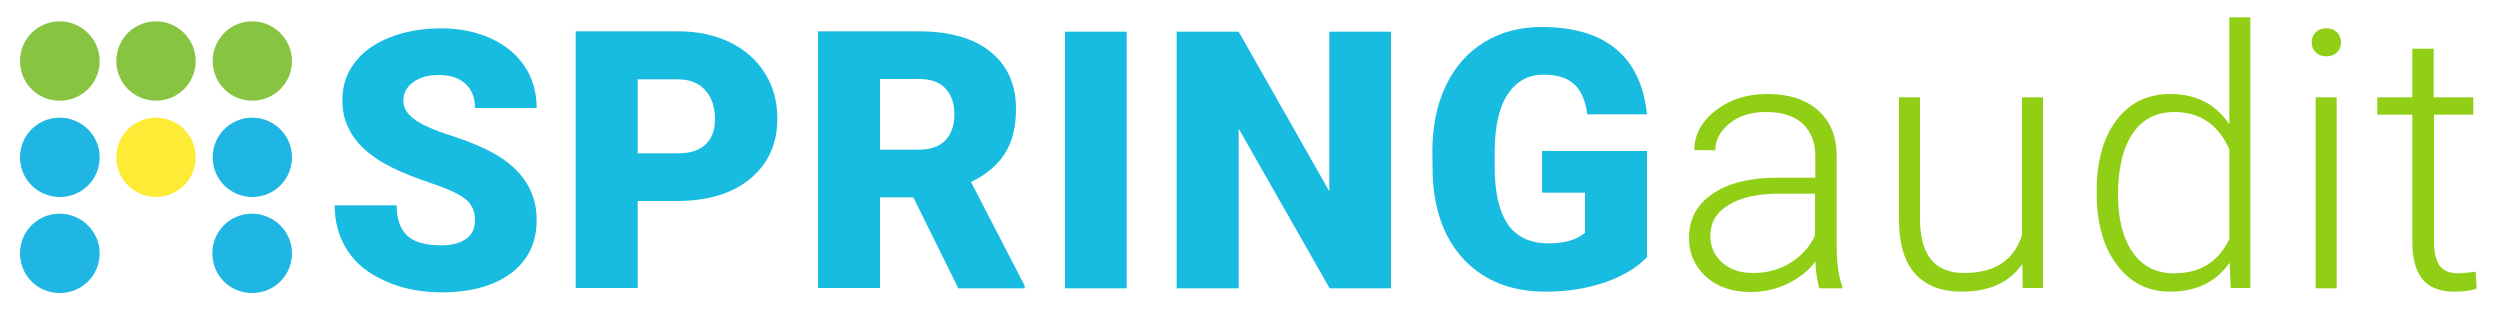
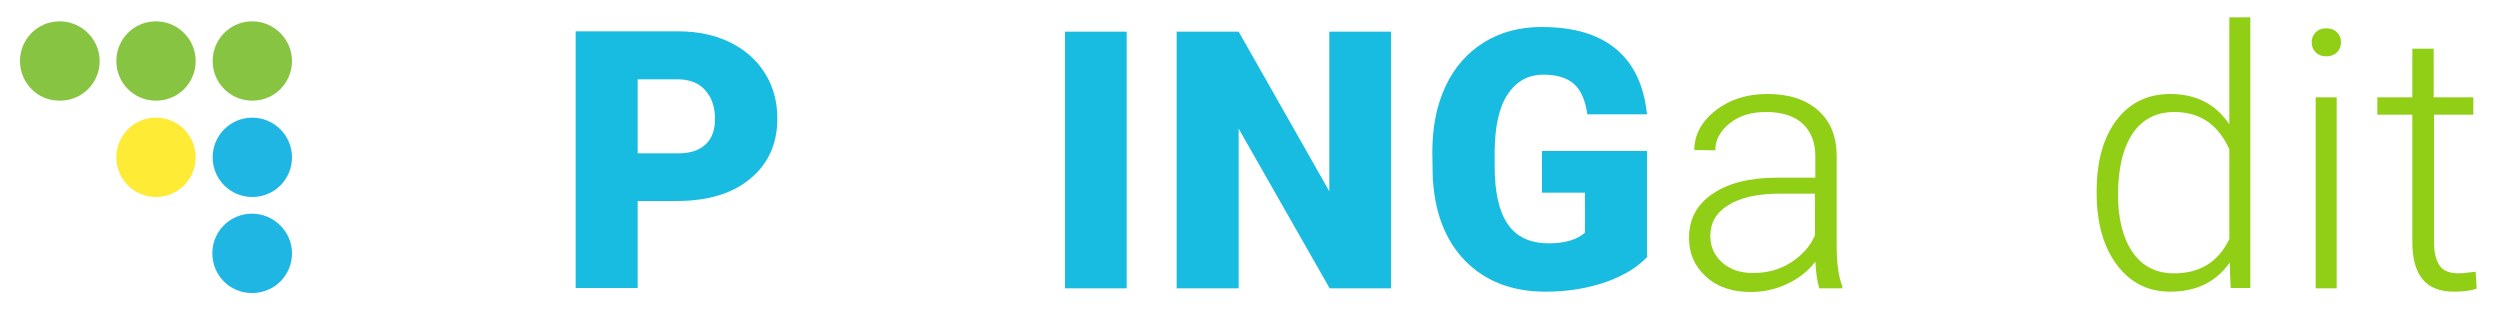
<svg xmlns="http://www.w3.org/2000/svg" version="1.1" id="Vrstva_1" x="0px" y="0px" viewBox="0 0 750 93" style="enable-background:new 0 0 750 93;" xml:space="preserve">
  <style type="text/css">
	.st0{fill:#18BCE0;}
	.st1{fill:#90CF15;}
	.st2{fill:#87C442;}
	.st3{fill:#20B6E3;}
	.st4{fill:#FEEB36;}
</style>
  <g>
-     <path class="st0" d="M142.5,66c0-2.7-1-4.8-2.9-6.3c-1.9-1.5-5.3-3.1-10.1-4.7c-4.8-1.6-8.8-3.2-11.8-4.7c-10-4.9-15-11.6-15-20.2   c0-4.3,1.2-8,3.7-11.3c2.5-3.3,6-5.8,10.6-7.6s9.7-2.7,15.3-2.7c5.5,0,10.5,1,14.9,3c4.4,2,7.8,4.8,10.2,8.4s3.6,7.8,3.6,12.5   h-18.5c0-3.1-1-5.6-2.9-7.3c-1.9-1.7-4.5-2.6-7.8-2.6c-3.3,0-5.9,0.7-7.9,2.2s-2.9,3.3-2.9,5.6c0,2,1.1,3.8,3.2,5.4   c2.1,1.6,5.8,3.3,11.2,5c5.3,1.7,9.7,3.6,13.1,5.5c8.3,4.8,12.5,11.4,12.5,19.8c0,6.7-2.5,12-7.6,15.9c-5.1,3.8-12,5.8-20.9,5.8   c-6.2,0-11.9-1.1-16.9-3.4c-5.1-2.2-8.9-5.3-11.4-9.2s-3.8-8.4-3.8-13.5h18.6c0,4.1,1.1,7.2,3.2,9.1c2.1,2,5.6,2.9,10.4,2.9   c3.1,0,5.5-0.7,7.3-2S142.5,68.4,142.5,66z" />
    <path class="st0" d="M191.3,60.3v26.1h-18.6v-77h30.7c5.9,0,11.1,1.1,15.6,3.3c4.5,2.2,8,5.3,10.5,9.3c2.5,4,3.7,8.5,3.7,13.6   c0,7.5-2.7,13.5-8.1,18s-12.8,6.7-22.1,6.7H191.3z M191.3,46h12.2c3.6,0,6.3-0.9,8.2-2.7s2.8-4.3,2.8-7.6c0-3.6-1-6.5-2.9-8.6   c-1.9-2.2-4.6-3.2-7.9-3.3h-12.4V46z" />
-     <path class="st0" d="M274,59.2h-10v27.2h-18.6v-77h30.3c9.1,0,16.3,2,21.4,6.1s7.7,9.8,7.7,17.2c0,5.4-1.1,9.8-3.3,13.3   c-2.2,3.5-5.6,6.4-10.2,8.6l16.1,31.1v0.8h-19.9L274,59.2z M263.9,44.9h11.7c3.5,0,6.2-0.9,8-2.8c1.8-1.9,2.7-4.4,2.7-7.8   c0-3.3-0.9-5.9-2.7-7.8c-1.8-1.9-4.4-2.8-7.9-2.8h-11.7V44.9z" />
    <path class="st0" d="M338,86.5h-18.5v-77H338V86.5z" />
    <path class="st0" d="M417.4,86.5h-18.5l-27.3-47.9v47.9h-18.6v-77h18.6l27.2,47.9V9.5h18.5V86.5z" />
    <path class="st0" d="M494.3,76.9c-2.9,3.2-7,5.7-12.5,7.7c-5.5,1.9-11.5,2.9-18.1,2.9c-10.1,0-18.1-3.1-24.2-9.3   c-6-6.2-9.3-14.8-9.7-25.8l-0.1-6.7c0-7.6,1.3-14.2,4-19.9c2.7-5.7,6.5-10,11.5-13.1s10.8-4.6,17.3-4.6c9.6,0,17,2.2,22.3,6.6   s8.4,10.9,9.3,19.6h-17.9c-0.6-4.3-2-7.4-4.1-9.2s-5.1-2.7-9-2.7c-4.7,0-8.2,2-10.8,5.9s-3.8,9.6-3.9,16.9v4.7   c0,7.7,1.3,13.5,3.9,17.3c2.6,3.9,6.8,5.8,12.4,5.8c4.8,0,8.4-1.1,10.8-3.2v-12h-12.9V45.3h31.5V76.9z" />
    <path class="st1" d="M545.8,86.5c-0.6-1.8-1-4.5-1.2-8c-2.2,2.9-5.1,5.1-8.5,6.7c-3.4,1.6-7.1,2.4-10.9,2.4c-5.5,0-10-1.5-13.4-4.6   c-3.4-3.1-5.1-6.9-5.1-11.6c0-5.6,2.3-10,7-13.2c4.6-3.2,11.1-4.9,19.4-4.9h11.5v-6.5c0-4.1-1.3-7.3-3.8-9.7   c-2.5-2.3-6.2-3.5-11-3.5c-4.4,0-8.1,1.1-10.9,3.4c-2.9,2.3-4.3,5-4.3,8.1l-6.3-0.1c0-4.5,2.1-8.5,6.3-11.8c4.2-3.3,9.4-5,15.6-5   c6.4,0,11.4,1.6,15.1,4.8s5.6,7.6,5.7,13.4v27.1c0,5.5,0.6,9.7,1.7,12.4v0.6H545.8z M525.9,81.9c4.2,0,8-1,11.3-3.1   s5.8-4.8,7.3-8.2V58.1h-11.3c-6.3,0.1-11.2,1.2-14.8,3.5c-3.6,2.2-5.3,5.3-5.3,9.2c0,3.2,1.2,5.9,3.6,8S522.1,81.9,525.9,81.9z" />
-     <path class="st1" d="M606.7,79.2c-3.8,5.5-9.9,8.3-18.2,8.3c-6.1,0-10.7-1.8-13.9-5.3c-3.2-3.5-4.8-8.8-4.9-15.7V29.2h6.3v36.4   c0,10.9,4.4,16.3,13.2,16.3c9.2,0,15-3.8,17.4-11.4V29.2h6.3v57.2h-6.1L606.7,79.2z" />
    <path class="st1" d="M629,57.3c0-8.9,2-16,5.9-21.2c4-5.3,9.4-7.9,16.2-7.9c7.7,0,13.6,3,17.7,9.1V5.2h6.3v81.2h-5.9l-0.3-7.6   c-4.1,5.8-10,8.7-17.9,8.7c-6.6,0-11.9-2.7-15.9-8c-4-5.3-6.1-12.5-6.1-21.5V57.3z M635.4,58.4c0,7.3,1.5,13.1,4.4,17.3   c2.9,4.2,7.1,6.3,12.4,6.3c7.8,0,13.3-3.4,16.6-10.3V44.8c-3.3-7.4-8.8-11.2-16.5-11.2c-5.3,0-9.5,2.1-12.4,6.3   S635.4,50.3,635.4,58.4z" />
    <path class="st1" d="M693.5,12.7c0-1.2,0.4-2.2,1.2-3c0.8-0.8,1.8-1.2,3.2-1.2s2.4,0.4,3.2,1.2c0.8,0.8,1.2,1.8,1.2,3   s-0.4,2.2-1.2,3c-0.8,0.8-1.9,1.2-3.2,1.2s-2.4-0.4-3.2-1.2C693.9,14.9,693.5,13.9,693.5,12.7z M701,86.5h-6.3V29.2h6.3V86.5z" />
    <path class="st1" d="M730.1,14.6v14.6H742v5.2h-11.8v38.2c0,3.2,0.6,5.5,1.7,7.1c1.1,1.6,3.1,2.3,5.7,2.3c1.1,0,2.8-0.2,5.1-0.5   l0.3,5.1c-1.7,0.6-3.9,0.9-6.8,0.9c-4.3,0-7.5-1.3-9.5-3.8c-2-2.5-3-6.2-3-11.1V34.4h-10.5v-5.2h10.5V14.6H730.1z" />
  </g>
  <path class="st2" d="M87.6,18.3c0,6.6-5.3,11.9-11.9,11.9c-6.6,0-11.9-5.3-11.9-11.9c0-6.6,5.3-11.9,11.9-11.9  C82.2,6.4,87.6,11.8,87.6,18.3z" />
  <path class="st2" d="M29.9,18.3c0,6.6-5.3,11.9-11.9,11.9C11.3,30.3,6,24.9,6,18.3c0-6.6,5.3-11.9,11.9-11.9  C24.5,6.4,29.9,11.8,29.9,18.3z" />
  <path class="st2" d="M58.7,18.3c0,6.6-5.3,11.9-11.9,11.9c-6.6,0-11.9-5.3-11.9-11.9c0-6.6,5.3-11.9,11.9-11.9  C53.4,6.4,58.7,11.8,58.7,18.3z" />
-   <path class="st3" d="M29.9,47.2c0,6.6-5.3,11.9-11.9,11.9C11.3,59.1,6,53.8,6,47.2c0-6.6,5.3-11.9,11.9-11.9  C24.5,35.3,29.9,40.6,29.9,47.2z" />
-   <path class="st3" d="M29.9,76c0,6.6-5.3,11.9-11.9,11.9C11.3,88,6,82.6,6,76c0-6.6,5.3-11.9,11.9-11.9C24.5,64.1,29.9,69.5,29.9,76z  " />
  <path class="st4" d="M58.7,47.2c0,6.6-5.3,11.9-11.9,11.9c-6.6,0-11.9-5.3-11.9-11.9c0-6.6,5.3-11.9,11.9-11.9  C53.4,35.3,58.7,40.6,58.7,47.2z" />
  <path class="st3" d="M87.6,47.2c0,6.6-5.3,11.9-11.9,11.9c-6.6,0-11.9-5.3-11.9-11.9c0-6.6,5.3-11.9,11.9-11.9  C82.2,35.3,87.6,40.6,87.6,47.2z" />
  <path class="st3" d="M87.6,76c0,6.6-5.3,11.9-11.9,11.9C69,88,63.7,82.6,63.7,76c0-6.6,5.3-11.9,11.9-11.9  C82.2,64.1,87.6,69.5,87.6,76z" />
</svg>